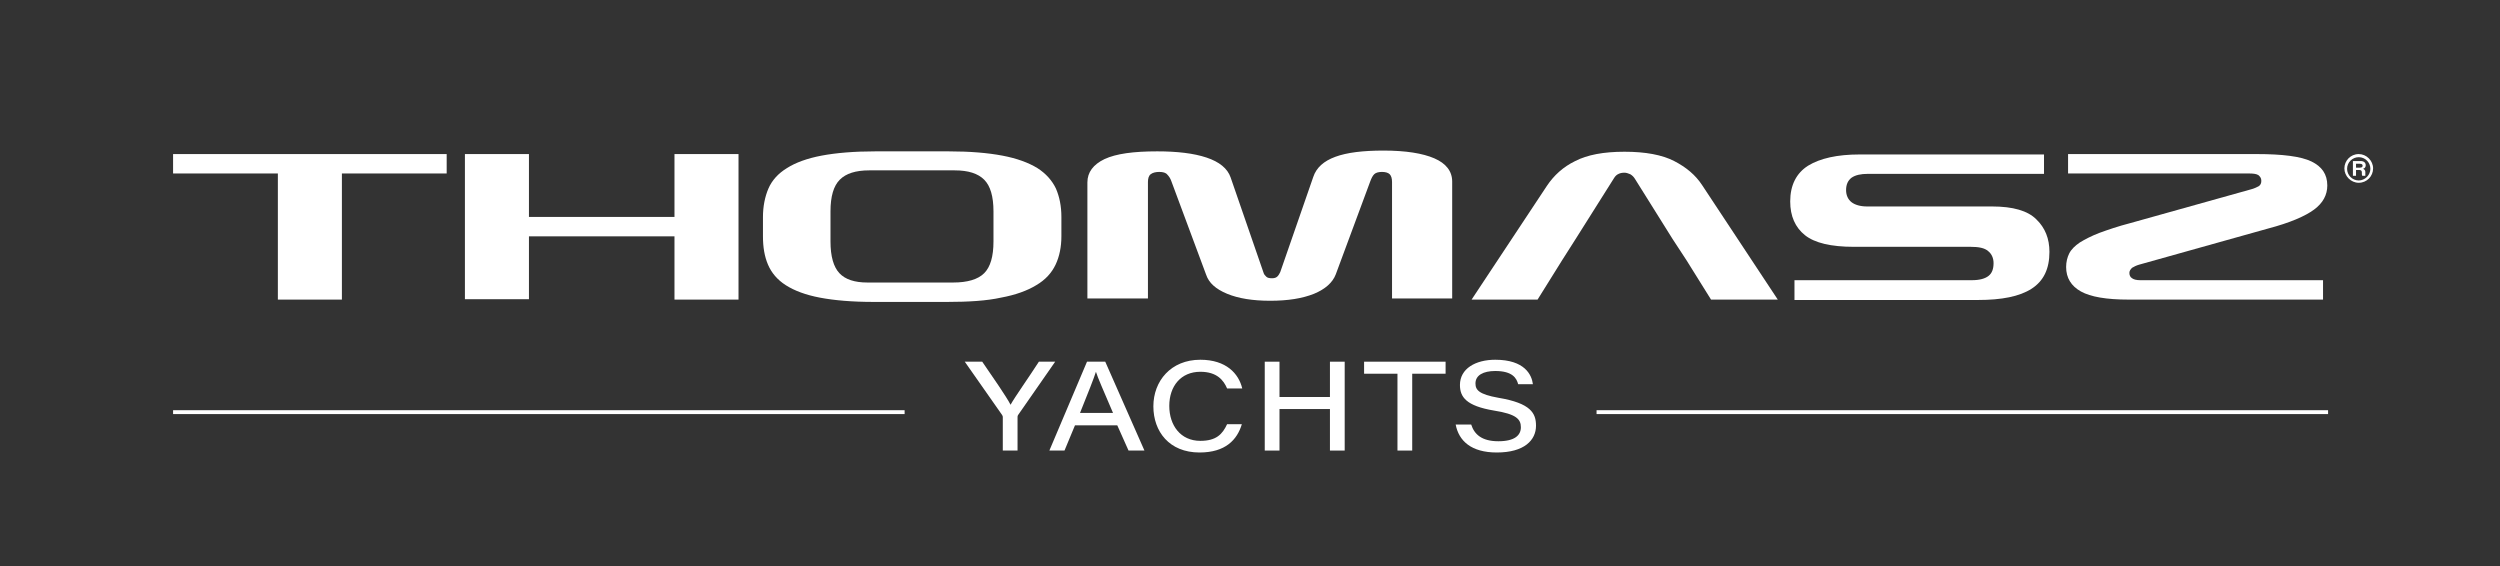
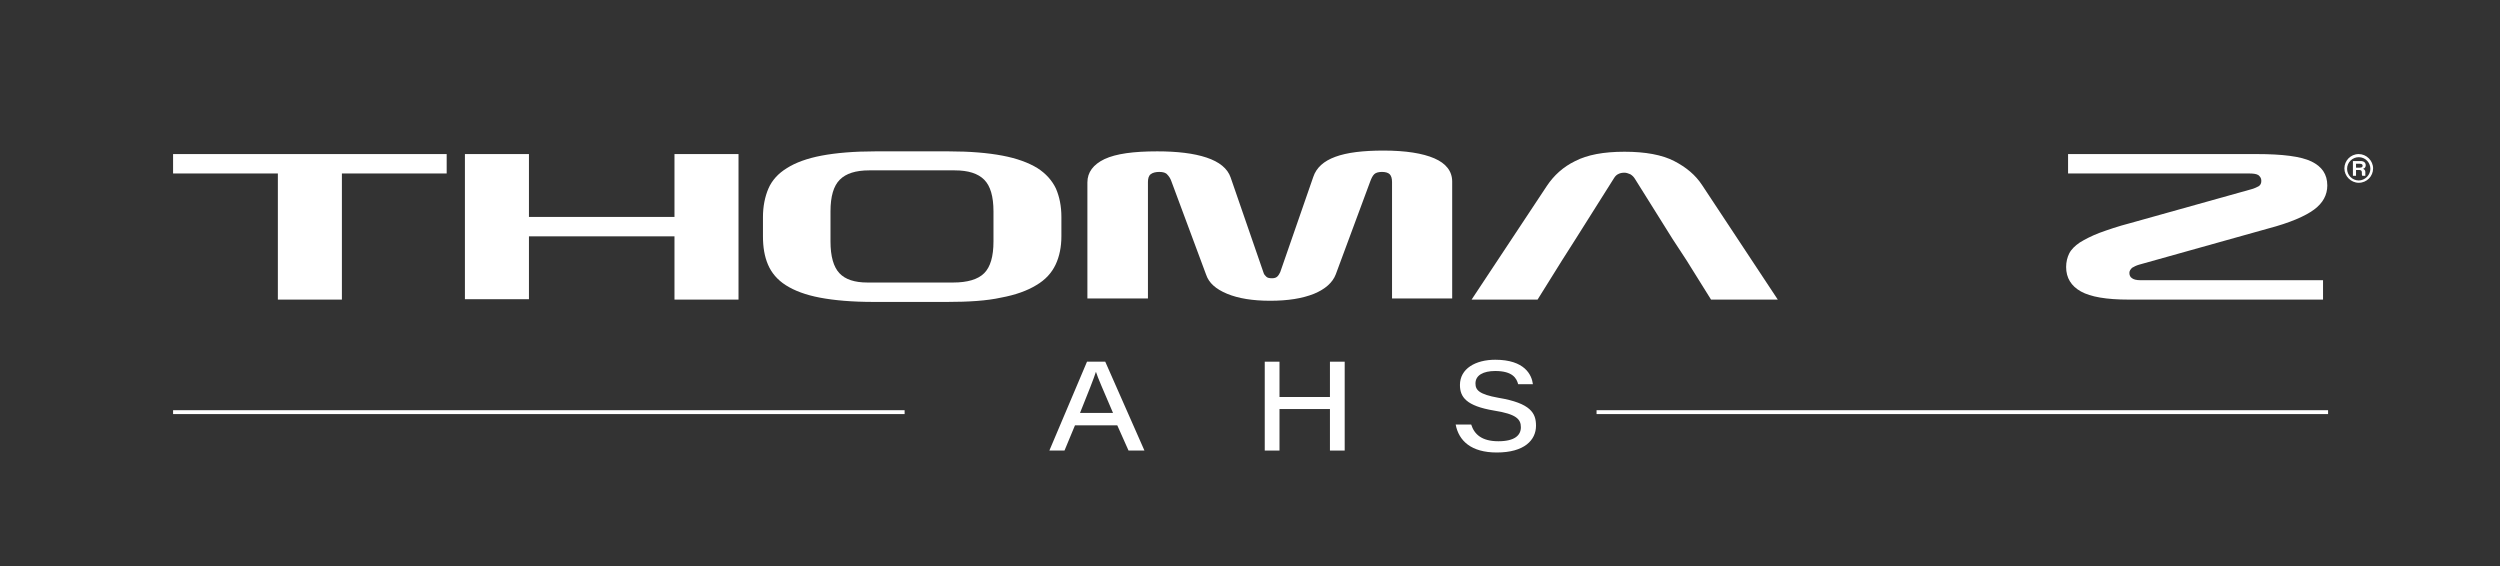
<svg xmlns="http://www.w3.org/2000/svg" version="1.1" id="Laag_1" x="0px" y="0px" viewBox="0 0 644.2 145.9" style="enable-background:new 0 0 644.2 145.9;" xml:space="preserve">
  <rect x="0" y="0" width="644.2" height="145.9" fill="#333333" stroke="none" />
  <style type="text/css">
	.st0{fill:#FFFFFF;}
</style>
  <g>
    <path class="st0" d="M71.6,77.2V44.7h-27v-5h70.5v5h-27v32.5H71.6z" />
    <g>
      <g>
        <rect x="411.4" y="105.7" class="st0" width="188.5" height="1" />
      </g>
      <g>
        <rect x="44.6" y="105.7" class="st0" width="188.5" height="1" />
      </g>
-       <path class="st0" d="M258.4,116.1v-8.6c0-0.3-0.1-0.4-0.2-0.6l-9.6-13.7h4.5c2.6,3.8,6.3,9.1,7.3,11.1c1.1-2,4.8-7.2,7.3-11.1h4.2    l-9.6,13.8c-0.1,0.2-0.1,0.3-0.1,0.6v8.5H258.4z" />
      <path class="st0" d="M277,109.6l-2.7,6.5h-3.9l9.7-22.9h4.7l10.1,22.9h-4.1l-2.9-6.5H277z M286.8,106.4c-2.6-6.1-3.9-9-4.4-10.6h0    c-0.5,1.6-2,5.4-4.1,10.6H286.8z" />
-       <path class="st0" d="M320,109.3c-1.2,4-4.2,7.3-10.9,7.3c-7.8,0-11.9-5.4-11.9-11.9c0-6.5,4.5-12,12.1-12c6.7,0,9.9,3.6,10.8,7.4    h-3.9c-0.9-2.1-2.6-4.3-6.9-4.3c-5,0-8,3.7-8,8.8c0,5,2.9,9,8,9c4.1,0,5.7-1.7,6.9-4.3H320z" />
      <path class="st0" d="M325.9,93.2h3.8v9.1h13v-9.1h3.8v22.9h-3.8v-10.7h-13v10.7h-3.8V93.2z" />
-       <path class="st0" d="M360.1,96.3h-8.6v-3.1h21v3.1h-8.6v19.8h-3.8V96.3z" />
      <path class="st0" d="M379.1,109.4c0.8,2.5,2.7,4.3,7,4.3c4.3,0,5.8-1.6,5.8-3.6c0-2.1-1.2-3.4-6.9-4.3c-7.2-1.2-8.8-3.5-8.8-6.6    c0-4.2,4-6.5,9.1-6.5c7.6,0,9.4,3.9,9.7,6.3h-3.8c-0.4-1.5-1.4-3.4-5.9-3.4c-3.1,0-5.1,1.1-5.1,3.2c0,1.7,0.9,2.8,5.9,3.7    c8.4,1.4,9.7,4,9.7,7.2c0,3.7-3,6.9-10.1,6.9c-6.6,0-9.8-3-10.6-7.2H379.1z" />
      <path class="st0" d="M119.8,77.2V39.7h16.5v16.2h37.5V39.7h16.5v37.5h-16.5V60.9h-37.5v16.2H119.8z" />
      <path class="st0" d="M244.1,77.8h-19c-5.5,0-10.1-0.4-13.8-1.1c-3.7-0.7-6.6-1.8-8.8-3.2c-2.2-1.4-3.7-3.2-4.6-5.3    c-0.9-2.1-1.3-4.5-1.3-7.3v-5c0-2.7,0.5-5.2,1.4-7.3c0.9-2.1,2.5-3.9,4.8-5.3c2.2-1.4,5.2-2.5,8.9-3.2c3.7-0.7,8.4-1.1,13.8-1.1    h19c5.5,0,10.1,0.4,13.8,1.1c3.7,0.7,6.7,1.8,9,3.2c2.2,1.4,3.8,3.2,4.8,5.3c0.9,2.1,1.4,4.5,1.4,7.3v5c0,2.7-0.5,5.2-1.5,7.3    c-1,2.1-2.6,3.9-5,5.3c-2.3,1.4-5.3,2.5-9.1,3.2C254.3,77.5,249.6,77.8,244.1,77.8z M245.6,72.8c3.7,0,6.4-0.8,8-2.4    c1.6-1.6,2.4-4.3,2.4-8.2v-7.7c0-3.9-0.8-6.6-2.4-8.2c-1.6-1.6-4.1-2.4-7.6-2.4h-22c-3.5,0-6,0.8-7.6,2.4    c-1.6,1.6-2.4,4.3-2.4,8.2v7.7c0,3.9,0.8,6.6,2.3,8.2c1.5,1.6,3.9,2.4,7.2,2.4H245.6z" />
      <path class="st0" d="M280.2,77.2V47c0-2.6,1.5-4.6,4.4-6c3-1.4,7.5-2,13.6-2c5.1,0,9.4,0.5,12.7,1.6c3.3,1.1,5.4,2.8,6.2,5.1    l8.5,24.6c0.1,0.4,0.4,0.7,0.7,1c0.3,0.3,0.8,0.4,1.5,0.4c0.7,0,1.1-0.2,1.4-0.5c0.3-0.3,0.5-0.7,0.7-1.1l8.5-24.5    c0.8-2.4,2.7-4.1,5.7-5.2c3-1.1,7.1-1.6,12.4-1.6c5.7,0,10.1,0.7,13.1,2s4.6,3.3,4.6,6v30.1h-15.5v-30c0-0.9-0.2-1.6-0.6-2    c-0.4-0.4-1.1-0.6-2-0.6c-0.9,0-1.6,0.2-2,0.6c-0.4,0.4-0.7,1-1,1.8l-8.9,24c-0.8,2.1-2.7,3.8-5.6,5c-3,1.2-6.7,1.8-11.3,1.8    c-4.5,0-8.2-0.6-11.1-1.8c-2.9-1.2-4.7-2.8-5.4-4.9l-9-24.2c-0.2-0.6-0.6-1.2-1-1.6c-0.4-0.5-1.1-0.7-2.1-0.7    c-0.9,0-1.7,0.2-2.2,0.6c-0.5,0.4-0.7,1.1-0.7,2v30H280.2z" />
      <path class="st0" d="M431,61.6l-9.7-15.5c-0.3-0.5-0.7-0.9-1.2-1.2c-0.5-0.2-1-0.4-1.5-0.4c-0.6,0-1.1,0.1-1.5,0.3    c-0.5,0.2-0.9,0.6-1.2,1.1L406,61.6l-3.5,5.5l-6.3,10.1h-17l19.4-29.3c1.8-2.7,4.2-4.9,7.3-6.4c3.1-1.6,7.3-2.4,12.7-2.4    c5.4,0,9.7,0.8,12.8,2.4c3.1,1.6,5.5,3.6,7.2,6.2l19.5,29.5h-17.2l-6.3-10.1L431,61.6z" />
    </g>
-     <path class="st0" d="M462.4,77.2v-5h45.7c2,0,3.4-0.4,4.3-1.1c0.9-0.7,1.3-1.8,1.3-3.3c0-1.3-0.5-2.4-1.4-3.1   c-0.9-0.8-2.4-1.1-4.5-1.1h-30.1c-5.9,0-10.1-1-12.6-3c-2.5-2-3.8-4.9-3.8-8.7c0-4.2,1.6-7.3,4.6-9.2c3.1-1.9,7.5-2.9,13.3-2.9   h47.5v5h-45.4c-1.8,0-3.2,0.3-4.2,1c-0.9,0.7-1.4,1.7-1.4,3.2c0,1.3,0.5,2.4,1.4,3.1c0.9,0.7,2.3,1.1,4,1.1h32.2   c5.4,0,9.2,1.1,11.4,3.3c2.3,2.2,3.4,5,3.4,8.4c0,4.4-1.5,7.5-4.6,9.5c-3.1,2-7.7,2.9-13.8,2.9H462.4z" />
    <path class="st0" d="M598.7,77.2h-50.2c-5.7,0-9.8-0.7-12.3-2.1c-2.5-1.4-3.8-3.5-3.8-6.3c0-1.3,0.3-2.5,0.8-3.5   c0.5-1,1.5-2,2.7-2.8c1.3-0.8,3-1.7,5.1-2.5c2.2-0.8,4.8-1.7,7.9-2.5l31.1-8.7c0.8-0.2,1.4-0.5,2-0.8c0.5-0.3,0.7-0.8,0.7-1.4   c0-0.7-0.3-1.1-0.8-1.5c-0.5-0.3-1.3-0.4-2.4-0.4h-46.6v-5h48.6c6.7,0,11.4,0.6,14.1,1.9c2.7,1.3,4.1,3.3,4.1,6.2   c0,2.4-1.1,4.5-3.4,6.2c-2.3,1.7-6.2,3.4-11.9,4.9l-33.2,9.3c-0.7,0.2-1.3,0.5-1.8,0.8c-0.4,0.4-0.7,0.8-0.7,1.3   c0,0.6,0.2,1.1,0.7,1.4c0.4,0.3,1.1,0.5,2.1,0.5h47.1V77.2z" />
    <g>
      <g>
        <path class="st0" d="M607.1,43.8v1.5h-0.8v-3.8h2c0.8,0,1.3,0.4,1.3,1.1c0,0.5-0.3,0.8-0.7,0.9c0.2,0.1,0.6,0.2,0.6,0.9v0.2     c0,0.3,0,0.6,0,0.7h-0.8c-0.1-0.2-0.1-0.4-0.1-0.8v-0.1c0-0.4-0.2-0.6-0.7-0.6H607.1z M607.1,43.2h1c0.5,0,0.7-0.2,0.7-0.5     c0-0.3-0.2-0.5-0.7-0.5h-1V43.2z" />
      </g>
      <path class="st0" d="M607.8,39.7c-2.1,0-3.7,1.7-3.7,3.7s1.7,3.7,3.7,3.7c2.1,0,3.7-1.7,3.7-3.7S609.8,39.7,607.8,39.7z     M607.8,46.5c-1.7,0-3-1.4-3-3c0-1.7,1.4-3,3-3c1.7,0,3,1.4,3,3C610.8,45.1,609.4,46.5,607.8,46.5z" />
    </g>
  </g>
</svg>